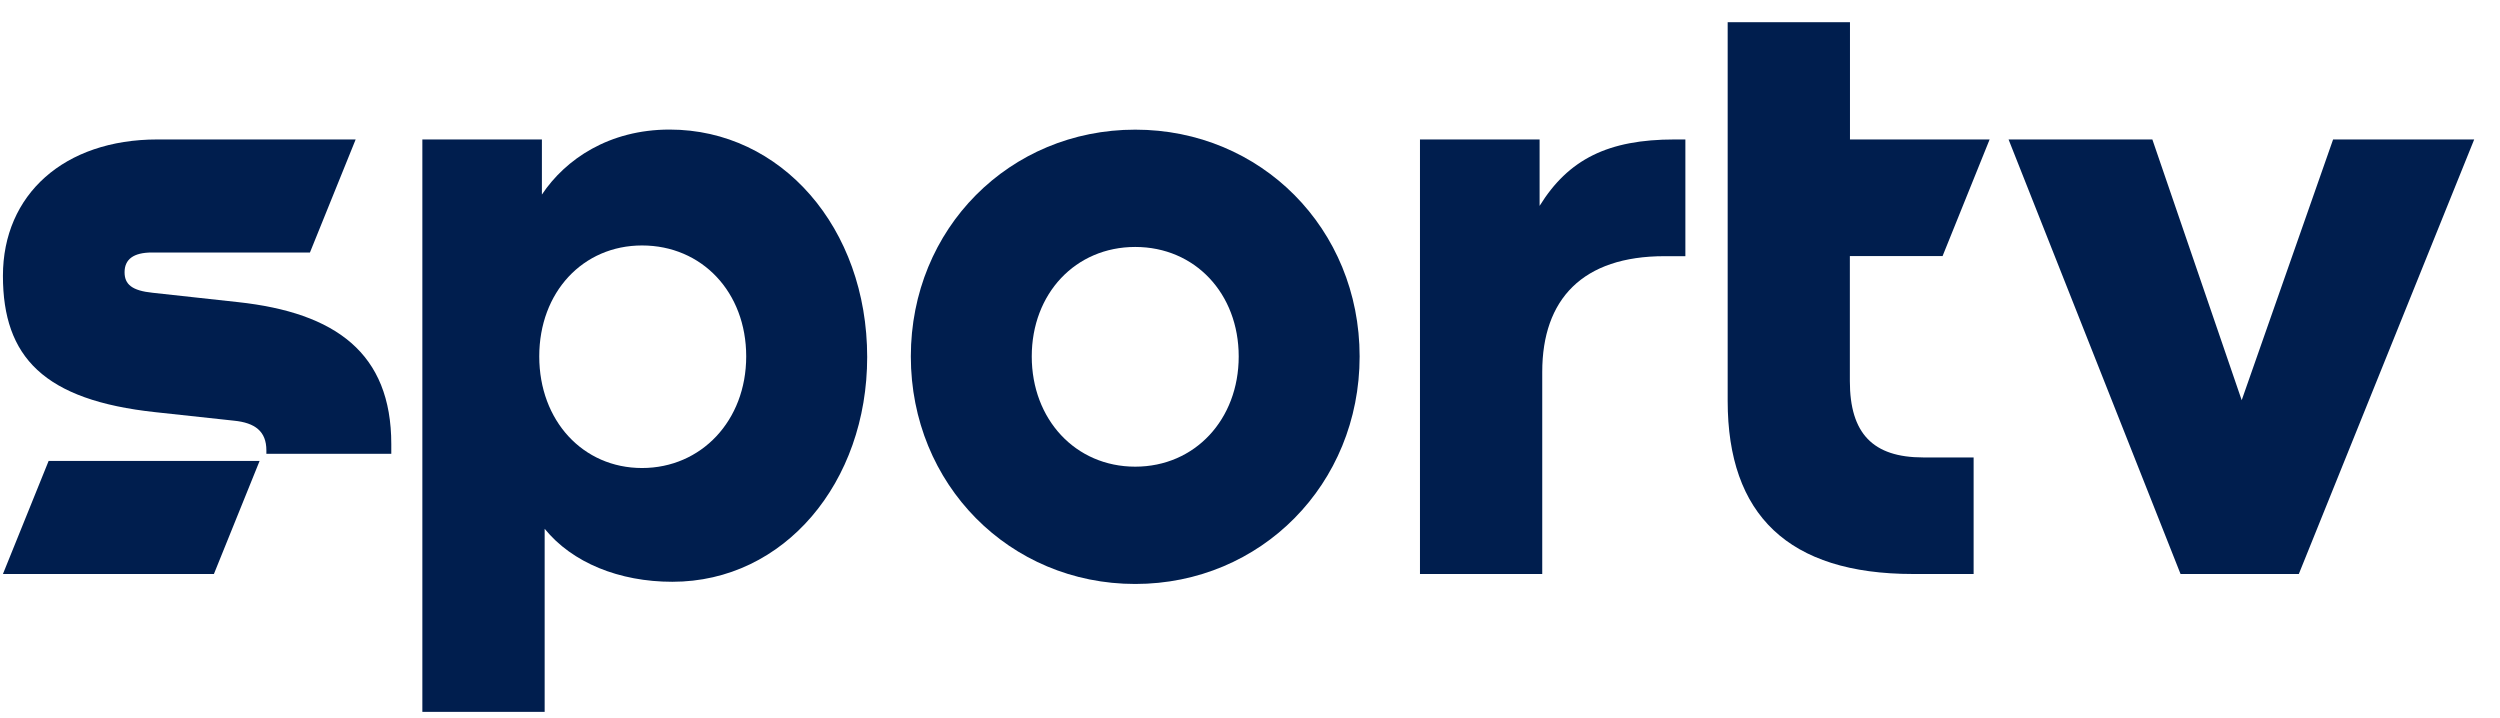
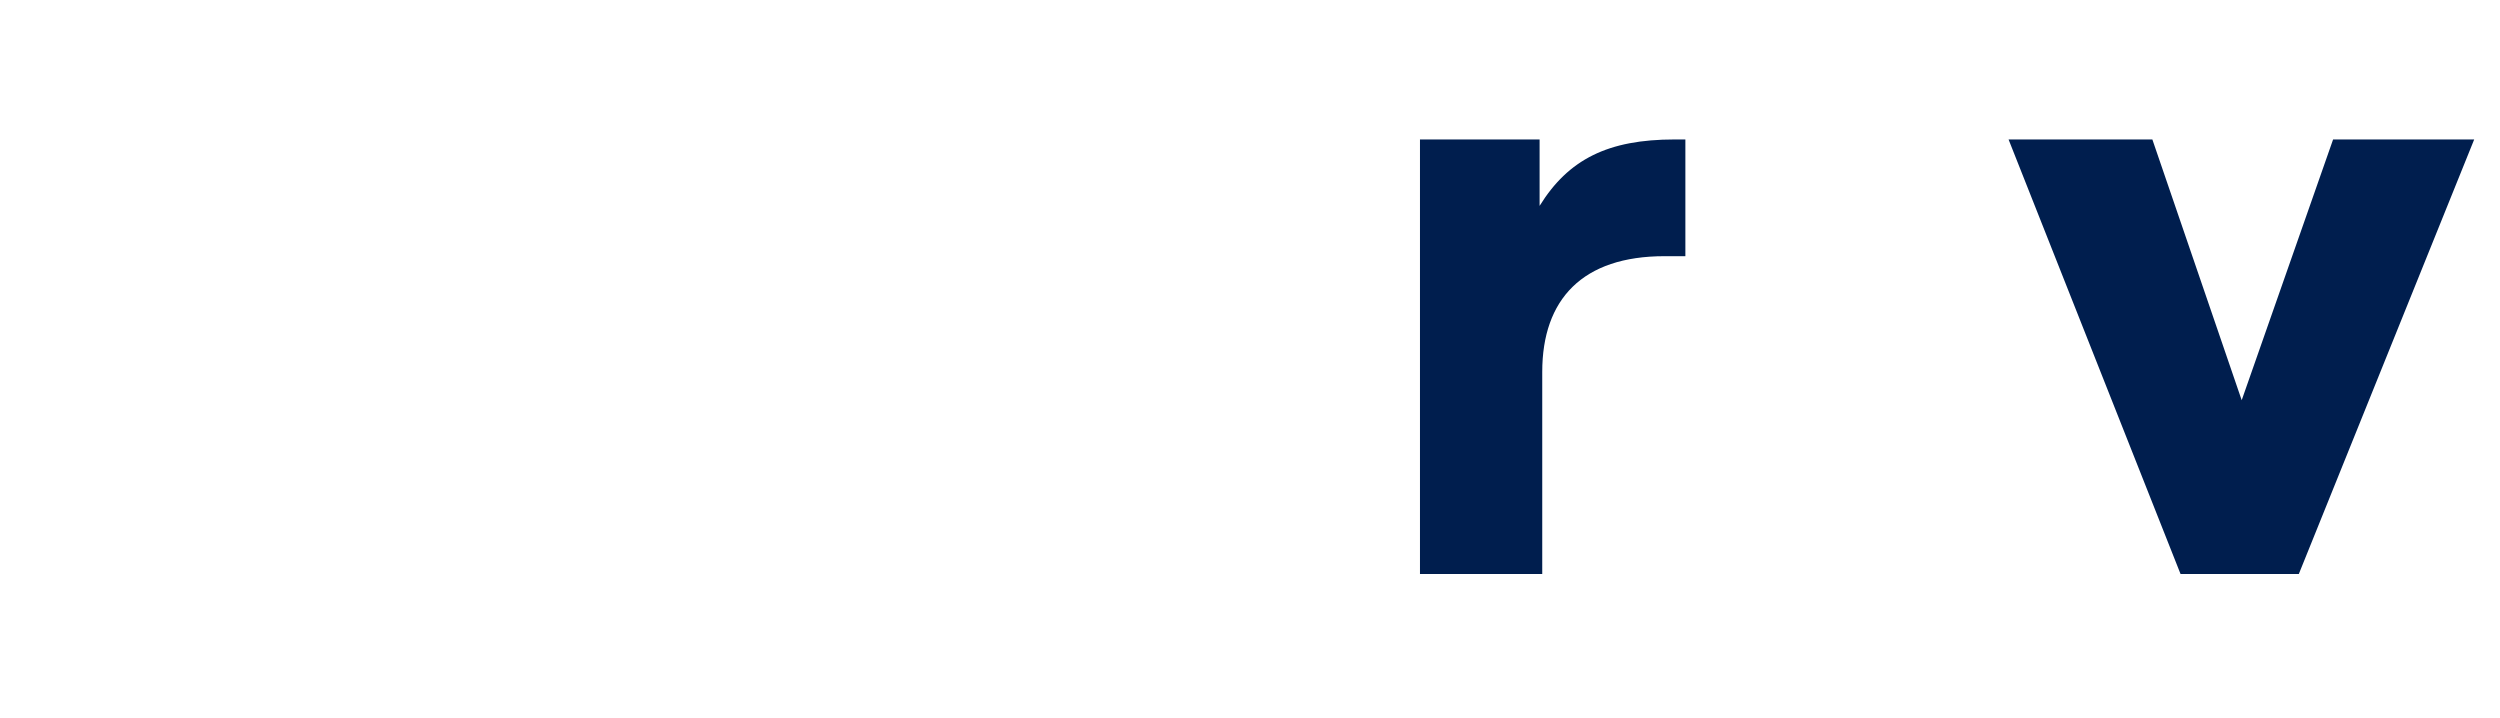
<svg xmlns="http://www.w3.org/2000/svg" width="87" height="25" viewBox="0 0 87 25" fill="none">
-   <path d="M1.692 16.041L0.102 19.975H7.444L9.034 16.041H1.692Z" fill="#001E4E" />
-   <path d="M39.506 16.24C37.425 16.24 35.905 14.592 35.905 12.405C35.905 10.217 37.425 8.594 39.506 8.594C41.587 8.594 43.107 10.216 43.107 12.405C43.107 14.594 41.587 16.24 39.506 16.24ZM39.506 4.512C35.134 4.512 31.697 7.954 31.697 12.405C31.697 16.856 35.134 20.322 39.506 20.322C43.878 20.322 47.315 16.853 47.315 12.405C47.315 7.957 43.878 4.512 39.506 4.512Z" fill="#001E4E" />
-   <path d="M22.343 16.287C20.286 16.287 18.766 14.64 18.766 12.403C18.766 10.166 20.286 8.542 22.343 8.542C24.425 8.542 25.968 10.165 25.968 12.403C25.968 14.641 24.401 16.287 22.343 16.287ZM23.301 4.509C21.196 4.509 19.677 5.542 18.858 6.771V4.854H14.698V24.772H18.954V18.402C19.912 19.582 21.549 20.246 23.397 20.246C27.302 20.246 30.178 16.777 30.178 12.426C30.178 7.927 27.185 4.509 23.303 4.509" fill="#001E4E" />
  <path d="M79.999 19.975L86.102 4.853H81.192L78.011 13.927L74.902 4.853H69.898L75.883 19.975H79.999Z" fill="#001E4E" />
  <path d="M53.67 19.975V12.943C53.67 10.411 55.074 8.915 57.926 8.915H58.651V4.853H58.277C55.962 4.853 54.582 5.542 53.578 7.165V4.853H49.415V19.975H53.67Z" fill="#001E4E" />
-   <path d="M13.617 15.792V15.456C13.617 12.285 11.677 10.883 8.286 10.514L5.317 10.189C4.591 10.116 4.335 9.894 4.335 9.475C4.335 9.028 4.638 8.787 5.292 8.787H10.786L12.377 4.853H5.479C2.23 4.853 0.102 6.771 0.102 9.599C0.102 12.426 1.529 13.927 5.41 14.344L8.147 14.64C8.873 14.713 9.27 15.009 9.27 15.672V15.792H13.617Z" fill="#001E4E" />
-   <path d="M68.682 19.975V15.919H66.929C65.175 15.919 64.375 15.083 64.375 13.262V8.91H67.602L69.239 4.853H64.379V0.772H60.123V13.951C60.123 17.91 62.228 19.975 66.576 19.975H68.682Z" fill="#001E4E" />
</svg>